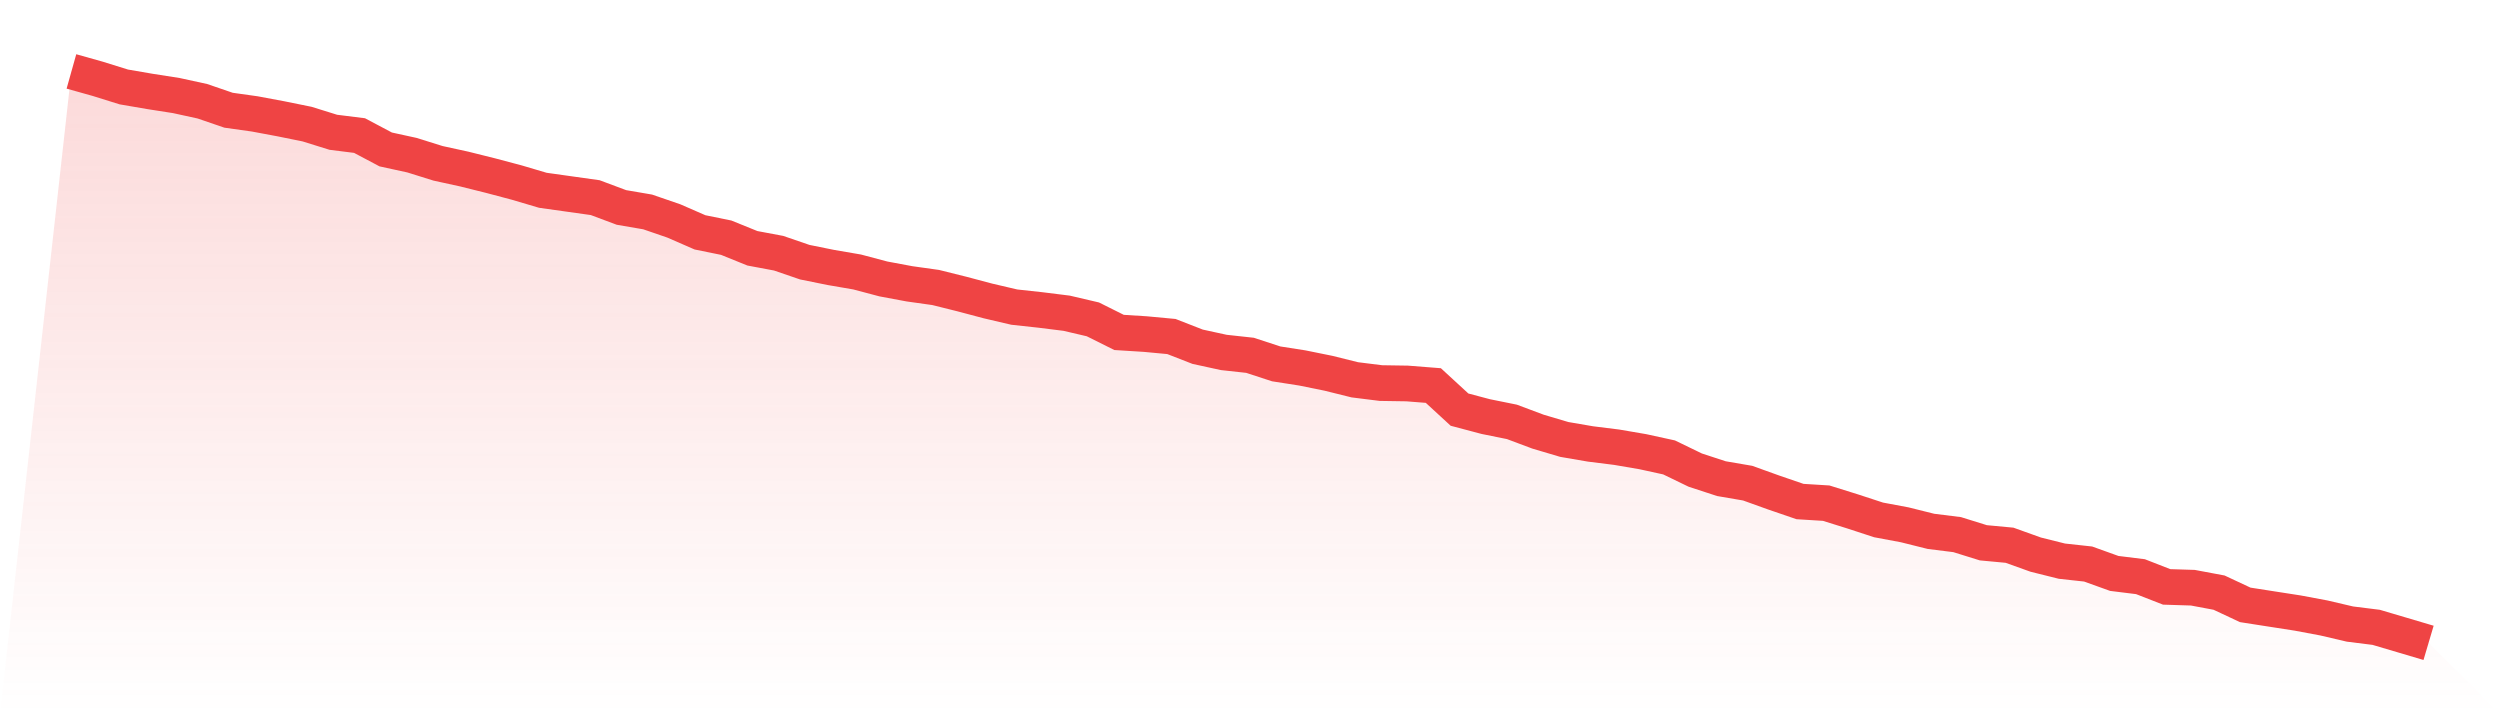
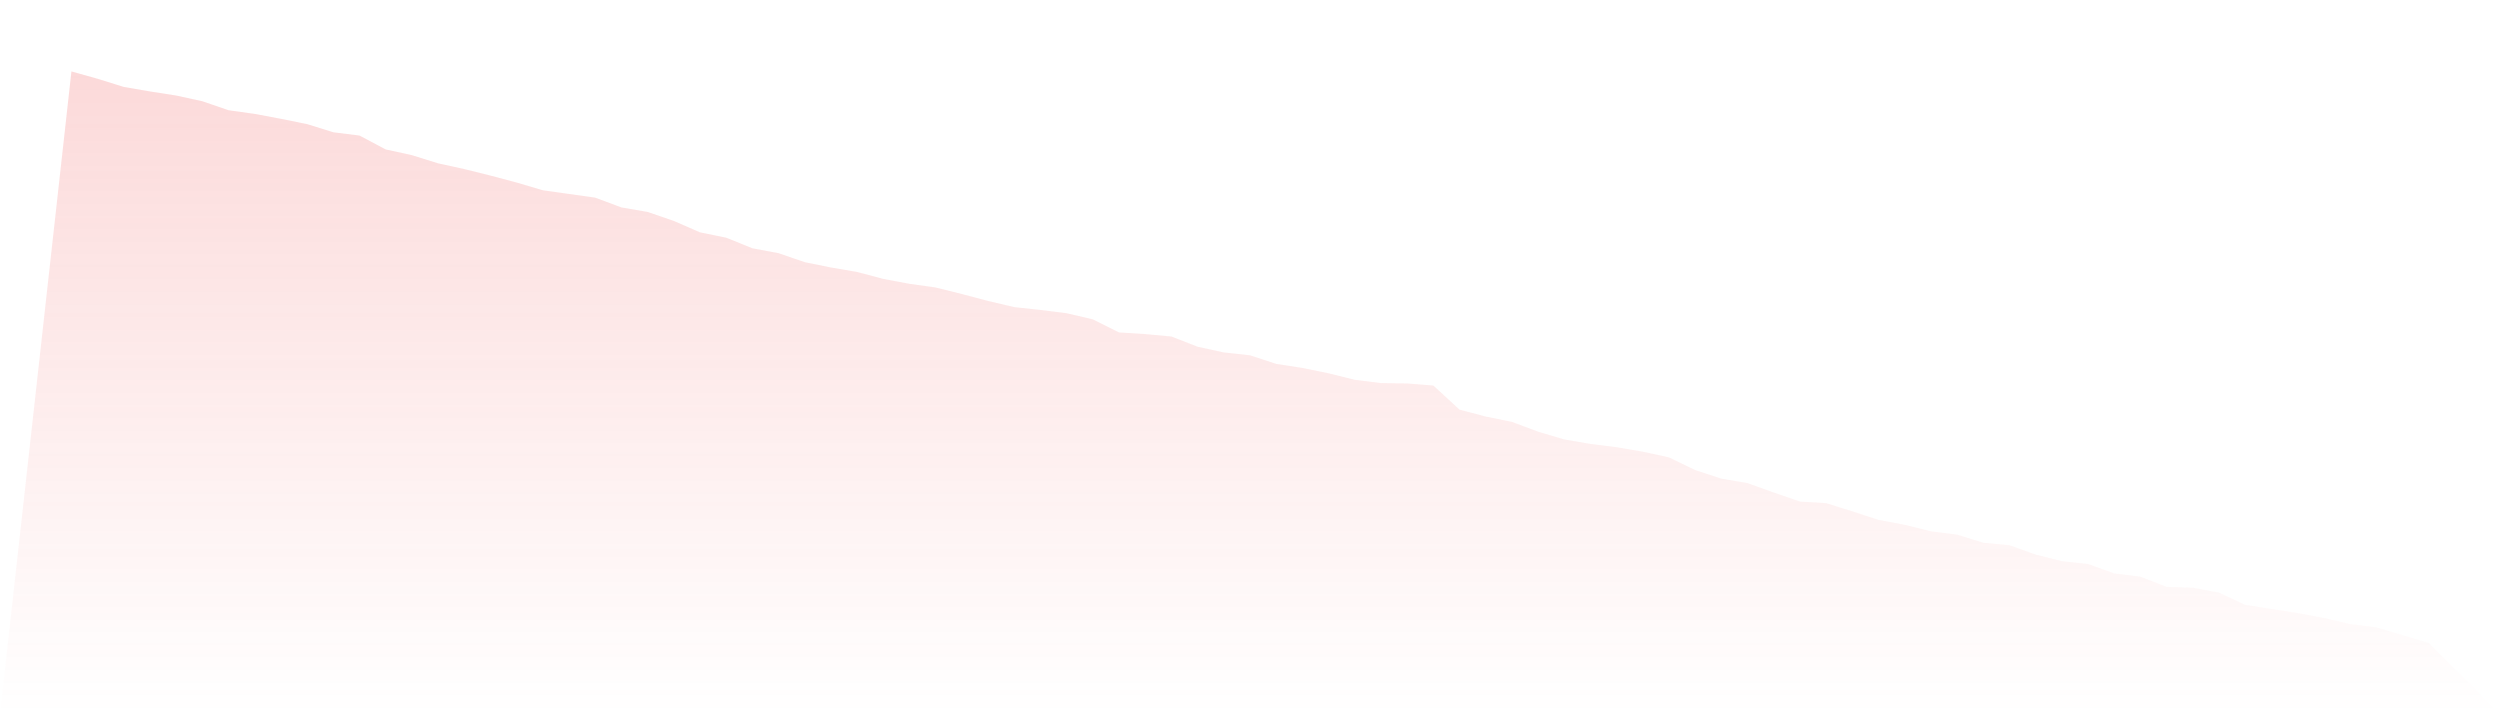
<svg xmlns="http://www.w3.org/2000/svg" viewBox="0 0 140 40">
  <defs>
    <linearGradient id="gradient" x1="0" x2="0" y1="0" y2="1">
      <stop offset="0%" stop-color="#ef4444" stop-opacity="0.2" />
      <stop offset="100%" stop-color="#ef4444" stop-opacity="0" />
    </linearGradient>
  </defs>
  <path d="M4,4 L4,4 L5.467,4.412 L6.933,4.869 L8.4,5.121 L9.867,5.35 L11.333,5.67 L12.8,6.173 L14.267,6.379 L15.733,6.653 L17.2,6.951 L18.667,7.408 L20.133,7.591 L21.6,8.369 L23.067,8.689 L24.533,9.147 L26,9.467 L27.467,9.833 L28.933,10.222 L30.4,10.656 L31.867,10.862 L33.333,11.068 L34.8,11.617 L36.267,11.868 L37.733,12.372 L39.2,13.012 L40.667,13.31 L42.133,13.904 L43.6,14.179 L45.067,14.682 L46.533,14.979 L48,15.231 L49.467,15.62 L50.933,15.894 L52.4,16.1 L53.867,16.466 L55.333,16.855 L56.8,17.198 L58.267,17.358 L59.733,17.541 L61.2,17.884 L62.667,18.616 L64.133,18.708 L65.6,18.845 L67.067,19.417 L68.533,19.737 L70,19.897 L71.467,20.377 L72.933,20.606 L74.4,20.904 L75.867,21.269 L77.333,21.452 L78.8,21.475 L80.267,21.59 L81.733,22.939 L83.2,23.328 L84.667,23.625 L86.133,24.174 L87.6,24.609 L89.067,24.861 L90.533,25.044 L92,25.295 L93.467,25.615 L94.933,26.325 L96.4,26.805 L97.867,27.056 L99.333,27.583 L100.8,28.086 L102.267,28.177 L103.733,28.635 L105.2,29.115 L106.667,29.39 L108.133,29.756 L109.6,29.939 L111.067,30.396 L112.533,30.533 L114,31.059 L115.467,31.425 L116.933,31.585 L118.4,32.112 L119.867,32.294 L121.333,32.866 L122.8,32.912 L124.267,33.187 L125.733,33.873 L127.2,34.102 L128.667,34.33 L130.133,34.605 L131.6,34.948 L133.067,35.131 L134.533,35.565 L136,36 L140,40 L0,40 z" fill="url(#gradient)" />
-   <path d="M4,4 L4,4 L5.467,4.412 L6.933,4.869 L8.4,5.121 L9.867,5.35 L11.333,5.67 L12.8,6.173 L14.267,6.379 L15.733,6.653 L17.2,6.951 L18.667,7.408 L20.133,7.591 L21.6,8.369 L23.067,8.689 L24.533,9.147 L26,9.467 L27.467,9.833 L28.933,10.222 L30.4,10.656 L31.867,10.862 L33.333,11.068 L34.8,11.617 L36.267,11.868 L37.733,12.372 L39.2,13.012 L40.667,13.31 L42.133,13.904 L43.6,14.179 L45.067,14.682 L46.533,14.979 L48,15.231 L49.467,15.62 L50.933,15.894 L52.4,16.1 L53.867,16.466 L55.333,16.855 L56.8,17.198 L58.267,17.358 L59.733,17.541 L61.2,17.884 L62.667,18.616 L64.133,18.708 L65.6,18.845 L67.067,19.417 L68.533,19.737 L70,19.897 L71.467,20.377 L72.933,20.606 L74.4,20.904 L75.867,21.269 L77.333,21.452 L78.8,21.475 L80.267,21.59 L81.733,22.939 L83.2,23.328 L84.667,23.625 L86.133,24.174 L87.6,24.609 L89.067,24.861 L90.533,25.044 L92,25.295 L93.467,25.615 L94.933,26.325 L96.4,26.805 L97.867,27.056 L99.333,27.583 L100.8,28.086 L102.267,28.177 L103.733,28.635 L105.2,29.115 L106.667,29.39 L108.133,29.756 L109.6,29.939 L111.067,30.396 L112.533,30.533 L114,31.059 L115.467,31.425 L116.933,31.585 L118.4,32.112 L119.867,32.294 L121.333,32.866 L122.8,32.912 L124.267,33.187 L125.733,33.873 L127.2,34.102 L128.667,34.33 L130.133,34.605 L131.6,34.948 L133.067,35.131 L134.533,35.565 L136,36" fill="none" stroke="#ef4444" stroke-width="2" />
</svg>